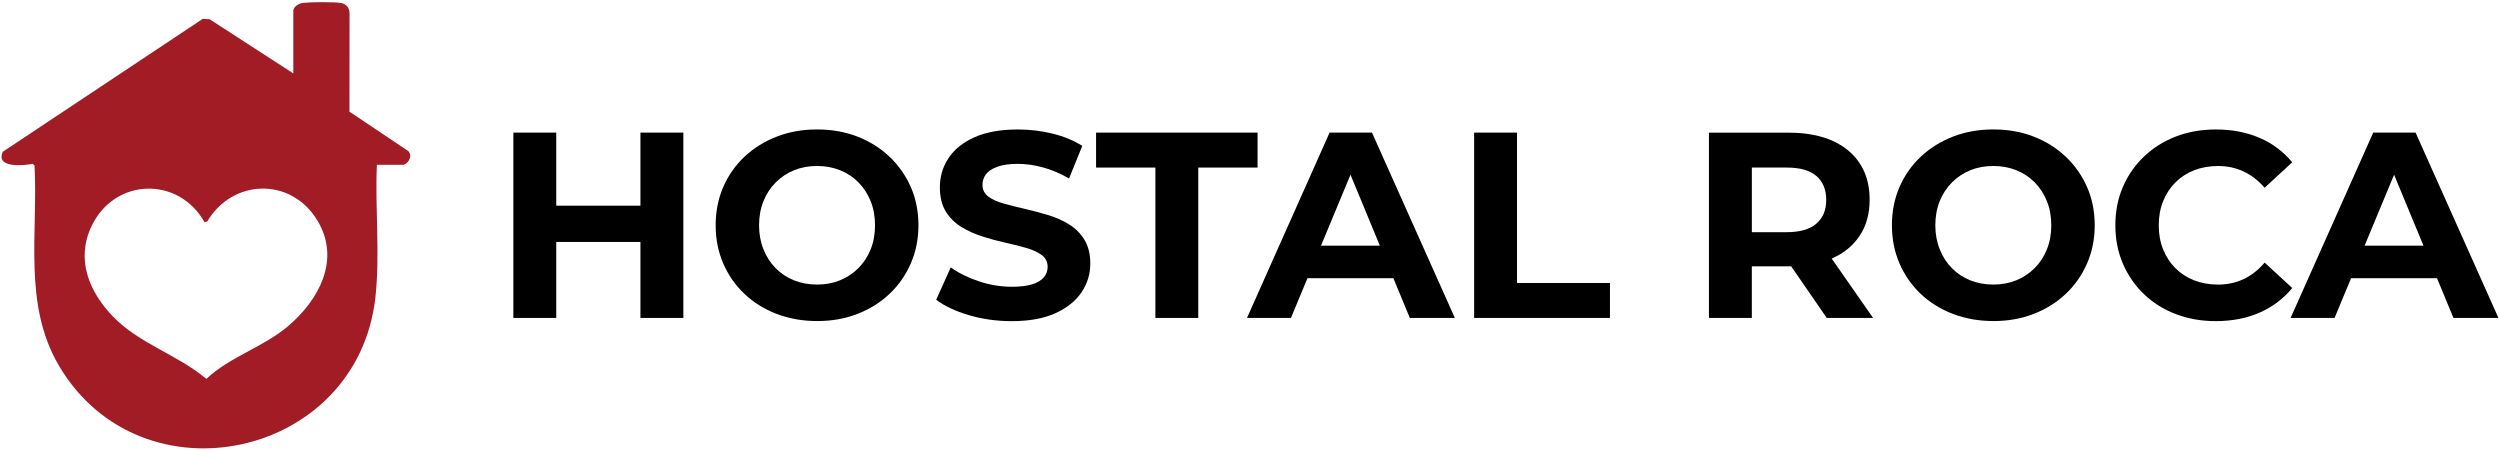
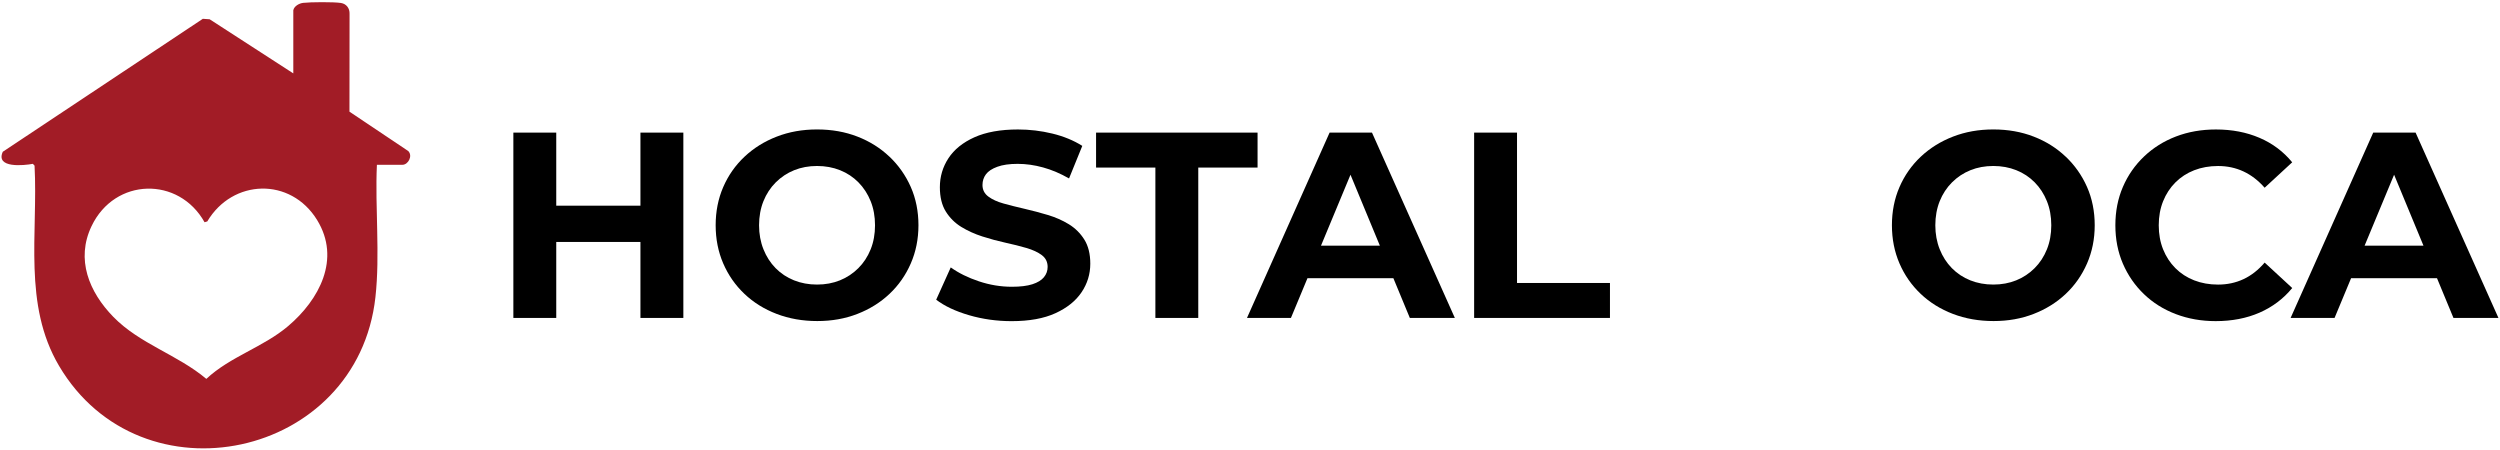
<svg xmlns="http://www.w3.org/2000/svg" width="1012" height="182" viewBox="0 0 1012 182" fill="none">
  <g clip-path="url(#clip0_10_71)">
    <path d="M118.75 4.081C119.1 2.461 121.12 1.351 122.7 1.161C125.73 0.811 135.11 0.751 138.01 1.201C140.26 1.551 141.6 3.411 141.5 5.641L141.46 45.201L165.27 61.151C167.18 63.101 165.24 66.711 162.88 66.711H152.57C151.77 84.251 153.9 102.921 151.97 120.301C144.73 185.761 57.13 204.411 23.89 148.081C9.25 123.271 15.43 94.561 13.99 67.051L13.3 66.321C9.68 67.001 -1.93 68.201 1.13 61.431L82.11 7.611L84.87 7.801L118.73 29.711V4.071L118.75 4.081ZM82.81 89.971C72.39 71.321 46.47 71.831 37.06 91.541C30.62 105.031 36.07 118.191 45.85 128.241C56.57 139.251 71.9 143.571 83.52 153.371C93.22 144.311 106.57 140.551 116.64 132.001C129.21 121.331 138.07 104.871 128.37 89.071C117.63 71.581 94.1 72.441 83.91 89.631L82.82 89.961L82.81 89.971Z" fill="#A21C26" />
    <path d="M259.25 83.261H225.17V53.681H207.81V128.701H225.17V97.941H259.25V128.701H276.62V53.681H259.25V83.261Z" fill="black" />
    <path d="M360.05 63.431C356.37 59.931 352.05 57.211 347.08 55.291C342.11 53.361 336.67 52.401 330.74 52.401C324.81 52.401 319.45 53.361 314.45 55.291C309.45 57.221 305.09 59.941 301.38 63.431C297.66 66.931 294.79 71.041 292.75 75.751C290.71 80.471 289.7 85.611 289.7 91.181C289.7 96.751 290.72 101.901 292.75 106.611C294.79 111.331 297.64 115.441 301.32 118.931C305 122.431 309.36 125.151 314.39 127.071C319.43 129.001 324.91 129.961 330.84 129.961C336.77 129.961 342.11 129.001 347.08 127.071C352.04 125.141 356.37 122.451 360.05 118.981C363.73 115.521 366.61 111.411 368.68 106.661C370.75 101.911 371.79 96.751 371.79 91.171C371.79 85.591 370.75 80.361 368.68 75.681C366.61 71.001 363.73 66.911 360.05 63.411V63.431ZM352.44 100.941C351.26 103.871 349.6 106.411 347.46 108.551C345.32 110.691 342.83 112.341 340.01 113.481C337.19 114.621 334.1 115.191 330.74 115.191C327.38 115.191 324.27 114.621 321.42 113.481C318.56 112.341 316.08 110.691 313.97 108.551C311.86 106.411 310.22 103.851 309.04 100.891C307.86 97.931 307.27 94.691 307.27 91.191C307.27 87.691 307.86 84.371 309.04 81.441C310.22 78.511 311.88 75.971 314.02 73.831C316.16 71.691 318.65 70.041 321.47 68.901C324.29 67.761 327.38 67.191 330.74 67.191C334.1 67.191 337.21 67.761 340.06 68.901C342.92 70.041 345.4 71.691 347.51 73.831C349.62 75.971 351.26 78.511 352.44 81.441C353.62 84.371 354.21 87.621 354.21 91.191C354.21 94.761 353.62 98.011 352.44 100.941Z" fill="black" />
    <path d="M432.65 90.761C430.08 89.191 427.24 87.941 424.13 87.011C421.02 86.081 417.91 85.261 414.81 84.541C411.7 83.831 408.86 83.111 406.29 82.401C403.72 81.691 401.64 80.741 400.07 79.561C398.5 78.381 397.71 76.831 397.71 74.901C397.71 73.261 398.17 71.811 399.1 70.561C400.03 69.311 401.57 68.291 403.71 67.511C405.85 66.721 408.6 66.331 411.96 66.331C415.32 66.331 418.75 66.811 422.25 67.781C425.75 68.741 429.25 70.231 432.75 72.231L438.11 59.051C434.61 56.841 430.57 55.181 426 54.071C421.43 52.961 416.78 52.411 412.07 52.411C405 52.411 399.12 53.471 394.44 55.571C389.76 57.681 386.26 60.501 383.94 64.041C381.62 67.581 380.46 71.491 380.46 75.781C380.46 79.781 381.26 83.071 382.87 85.641C384.48 88.211 386.57 90.281 389.14 91.861C391.71 93.431 394.55 94.721 397.66 95.721C400.77 96.721 403.88 97.561 406.98 98.241C410.09 98.921 412.93 99.631 415.5 100.381C418.07 101.131 420.14 102.091 421.72 103.271C423.29 104.451 424.08 106.041 424.08 108.041C424.08 109.611 423.58 111.011 422.58 112.221C421.58 113.441 420.02 114.381 417.92 115.061C415.81 115.741 413.04 116.081 409.61 116.081C405.11 116.081 400.66 115.351 396.27 113.881C391.88 112.421 388.07 110.541 384.86 108.251L378.97 121.321C382.33 123.891 386.76 125.981 392.26 127.591C397.76 129.201 403.51 130.001 409.51 130.001C416.65 130.001 422.57 128.931 427.25 126.781C431.93 124.641 435.45 121.821 437.81 118.311C440.17 114.811 441.35 110.951 441.35 106.741C441.35 102.811 440.55 99.561 438.94 96.991C437.33 94.421 435.24 92.351 432.67 90.771L432.65 90.761Z" fill="black" />
    <path d="M509.06 53.681H443.69V67.831H467.7V128.701H485.06V67.831H509.06V53.681Z" fill="black" />
    <path d="M538.22 53.681L504.78 128.701H522.57L529.26 112.621H564.04L570.7 128.701H588.92L555.38 53.681H538.23H538.22ZM534.74 99.441L546.68 70.731L558.57 99.441H534.74Z" fill="black" />
    <path d="M614.09 53.681H596.73V128.701H651.71V114.551H614.09V53.681Z" fill="black" />
-     <path d="M741.62 104.591C746.48 102.451 750.23 99.361 752.87 95.321C755.51 91.281 756.83 86.481 756.83 80.911C756.83 72.411 753.94 65.741 748.15 60.921C742.36 56.101 734.25 53.691 723.82 53.691H691.78V128.711H709.14V107.811H724.25C724.52 107.811 724.79 107.801 725.06 107.791L739.47 128.701H758.22L741.46 104.651C741.46 104.651 741.56 104.611 741.61 104.591H741.62ZM735.3 71.261C737.94 73.551 739.26 76.761 739.26 80.911C739.26 85.061 737.94 88.181 735.3 90.501C732.66 92.821 728.66 93.981 723.3 93.981H709.15V67.831H723.3C728.66 67.831 732.66 68.971 735.3 71.261Z" fill="black" />
    <path d="M836.2 63.431C832.52 59.931 828.2 57.211 823.23 55.291C818.26 53.361 812.82 52.401 806.89 52.401C800.96 52.401 795.6 53.361 790.6 55.291C785.6 57.221 781.24 59.941 777.53 63.431C773.81 66.931 770.94 71.041 768.9 75.751C766.86 80.461 765.85 85.611 765.85 91.181C765.85 96.751 766.87 101.901 768.9 106.611C770.93 111.321 773.79 115.441 777.47 118.931C781.15 122.431 785.51 125.151 790.54 127.071C795.58 129.001 801.06 129.961 806.99 129.961C812.92 129.961 818.26 129.001 823.23 127.071C828.19 125.141 832.52 122.451 836.2 118.981C839.88 115.521 842.75 111.411 844.83 106.661C846.9 101.911 847.94 96.751 847.94 91.171C847.94 85.591 846.9 80.361 844.83 75.681C842.76 71.001 839.88 66.911 836.2 63.411V63.431ZM828.59 100.941C827.41 103.871 825.75 106.411 823.61 108.551C821.47 110.691 818.98 112.341 816.16 113.481C813.34 114.621 810.25 115.191 806.89 115.191C803.53 115.191 800.42 114.621 797.57 113.481C794.71 112.341 792.23 110.691 790.12 108.551C788.01 106.411 786.37 103.851 785.19 100.891C784.01 97.931 783.42 94.691 783.42 91.191C783.42 87.691 784.01 84.371 785.19 81.441C786.37 78.511 788.03 75.971 790.17 73.831C792.31 71.691 794.8 70.041 797.62 68.901C800.44 67.761 803.53 67.191 806.89 67.191C810.25 67.191 813.36 67.761 816.21 68.901C819.07 70.041 821.55 71.691 823.66 73.831C825.77 75.971 827.41 78.511 828.59 81.441C829.77 84.371 830.36 87.621 830.36 91.191C830.36 94.761 829.77 98.011 828.59 100.941Z" fill="black" />
    <path d="M916.73 106.301C914.16 109.301 911.3 111.541 908.16 113.001C905.02 114.471 901.59 115.201 897.87 115.201C894.37 115.201 891.15 114.631 888.22 113.491C885.29 112.351 882.75 110.701 880.61 108.561C878.47 106.421 876.81 103.881 875.63 100.951C874.45 98.021 873.86 94.771 873.86 91.201C873.86 87.631 874.45 84.381 875.63 81.451C876.81 78.521 878.47 75.981 880.61 73.841C882.75 71.701 885.29 70.051 888.22 68.911C891.15 67.771 894.36 67.201 897.87 67.201C901.58 67.201 905.01 67.931 908.16 69.401C911.3 70.861 914.16 73.061 916.73 75.991L927.88 65.701C924.31 61.341 919.9 58.041 914.64 55.791C909.39 53.541 903.51 52.411 897.01 52.411C891.15 52.411 885.76 53.361 880.83 55.251C875.9 57.141 871.6 59.841 867.92 63.341C864.24 66.841 861.38 70.951 859.35 75.661C857.31 80.381 856.3 85.561 856.3 91.201C856.3 96.841 857.32 102.021 859.35 106.741C861.39 111.461 864.23 115.571 867.87 119.061C871.51 122.561 875.82 125.261 880.78 127.151C885.74 129.041 891.12 129.991 896.91 129.991C903.48 129.991 909.4 128.851 914.65 126.561C919.9 124.271 924.31 120.951 927.89 116.591L916.74 106.301H916.73Z" fill="black" />
    <path d="M993.15 128.701H1011.37L977.83 53.681H960.68L927.24 128.701H945.03L951.72 112.621H986.5L993.16 128.701H993.15ZM957.19 99.441L969.13 70.731L981.02 99.441H957.19Z" fill="black" />
  </g>
  <defs>
    <clipPath id="clip0_10_71">
      <rect width="1012" height="181" fill="white" transform="translate(0 0.846)" />
    </clipPath>
  </defs>
</svg>